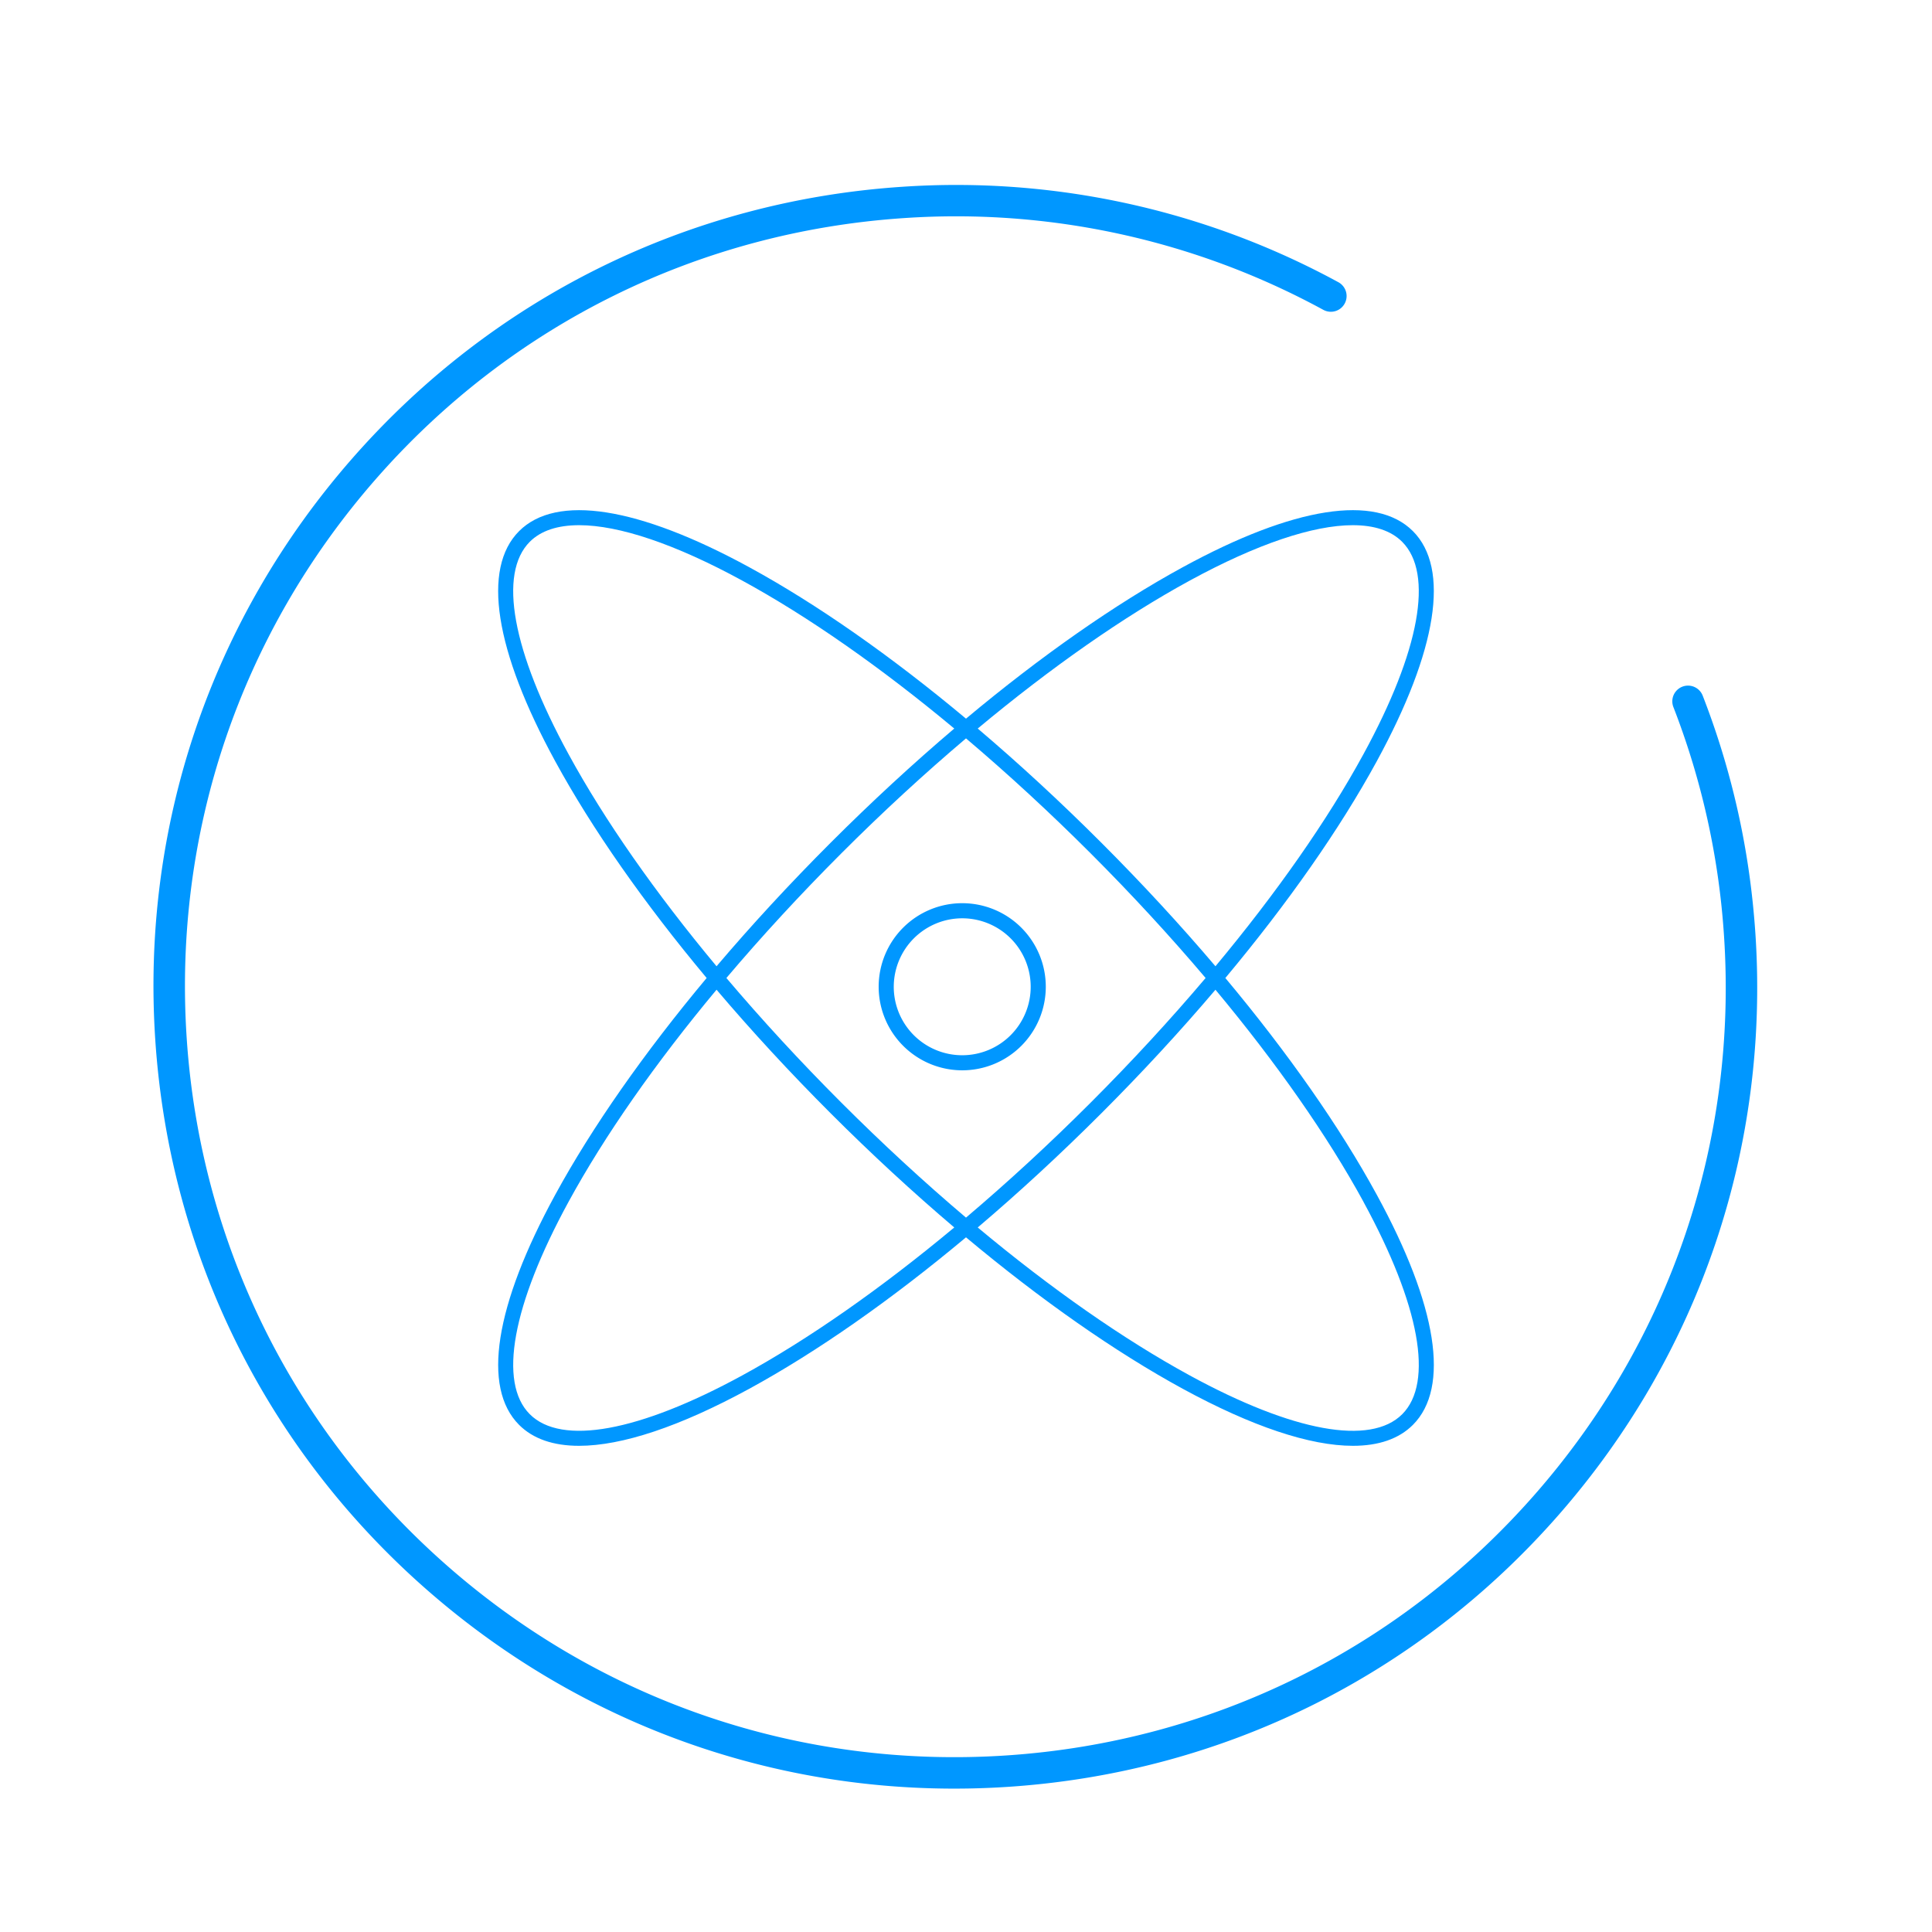
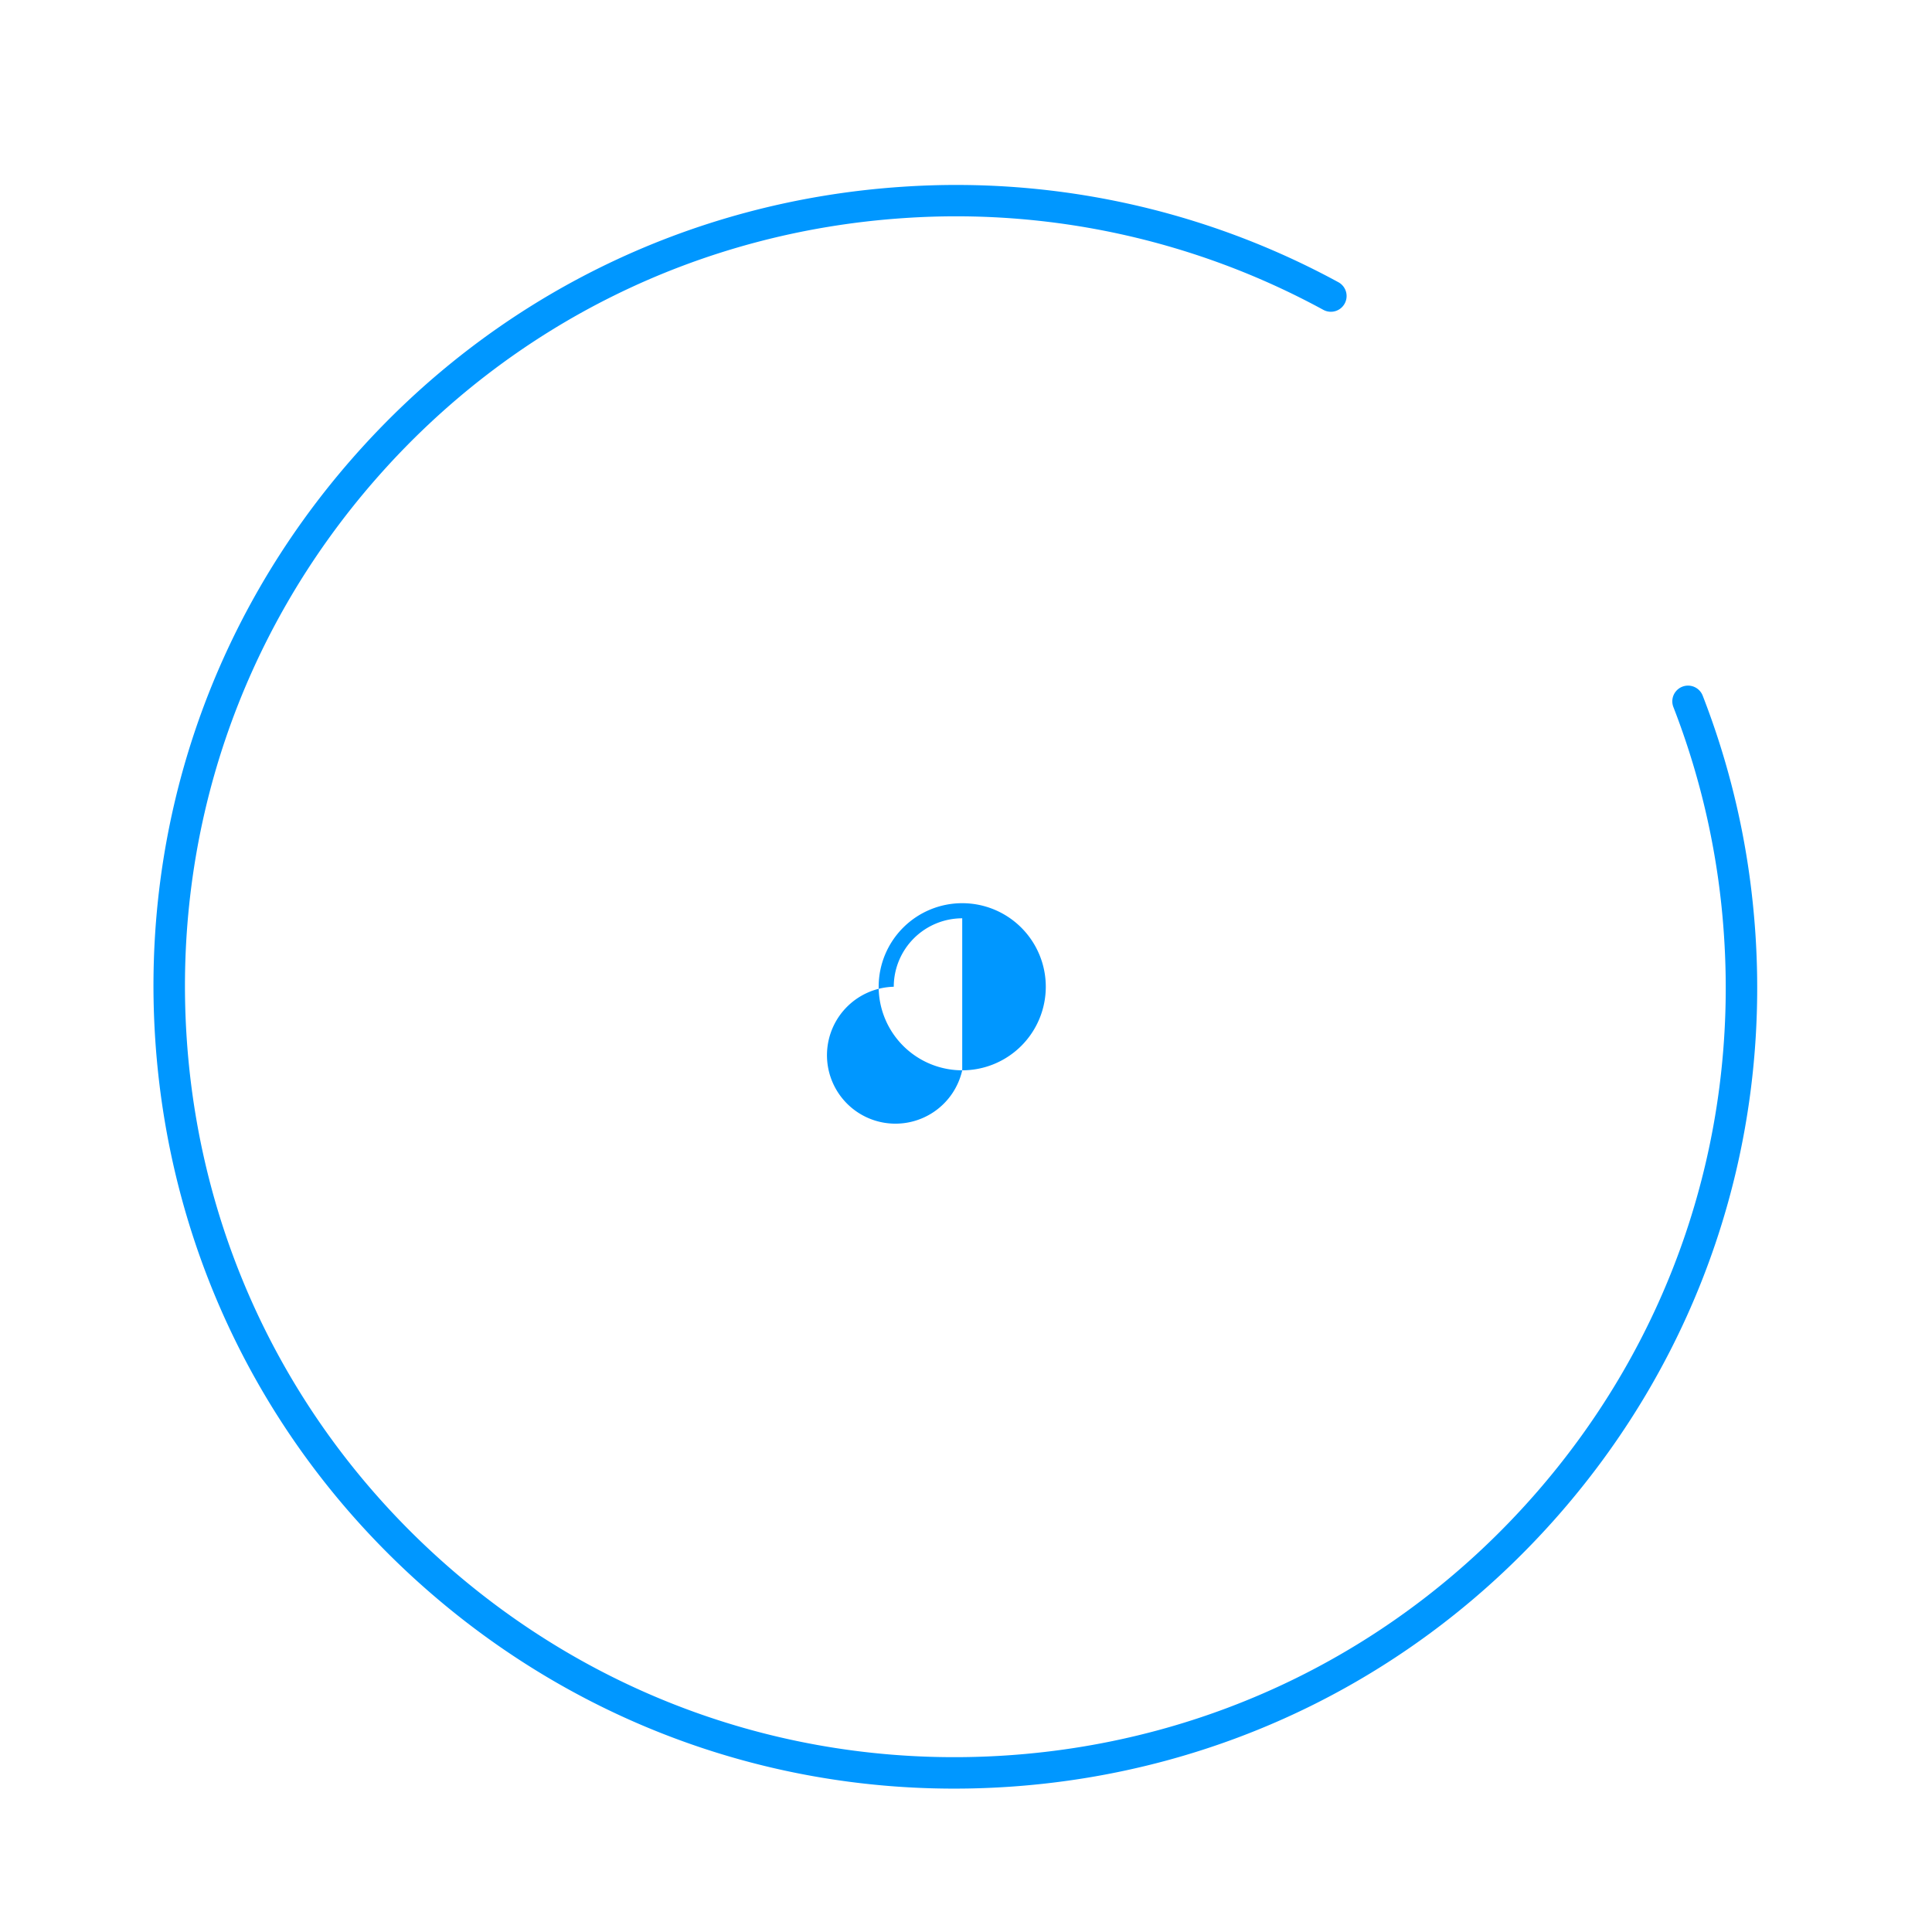
<svg xmlns="http://www.w3.org/2000/svg" t="1618827692874" class="icon" viewBox="0 0 1024 1024" version="1.1" p-id="23811" width="64" height="64">
  <defs>
    <style type="text/css">@font-face { font-family: yourDictFontAwesome; src: url("chrome-extension://lalgomhmekgaaboekdkbaekhddkdocel/lib/fontawesome-webfont.ttf") format("truetype"); font-weight: normal; font-style: normal; }
</style>
  </defs>
  <path d="M930.4 494.85q-1-14.94-3-29.7a422.65 422.65 0 0 0-24.94-96.45 8.33 8.33 0 0 0-15.53 6.05A407.84 407.84 0 0 1 913.76 496c7.23 108.83-28.35 214-100.19 296S642.23 923.2 533.4 930.42s-213.95-28.36-296-100.21S106.11 658.86 98.94 550.05 127.29 336.1 199.13 254 370.47 122.8 479.3 115.58a406.93 406.93 0 0 1 222.09 48.64 8.33 8.33 0 1 0 8-14.63A423.6 423.6 0 0 0 478.19 99c-113.26 7.52-216.82 58.7-291.6 144.11S74.78 437.89 82.3 551.15 141 768 226.41 842.75s194.83 111.82 308.09 104.3 216.83-58.7 291.61-144.11S937.92 608.11 930.4 494.85z" fill="#0097FF" p-id="23812" />
-   <path d="M512 380.9c-39.7-33.17-79-60.69-114.86-80.25-58.9-32.12-102.23-38.92-122-19.15s-13 63.09 19.15 122c19.56 35.88 47.08 75.16 80.25 114.86-33.17 39.7-60.69 79-80.25 114.86-32.12 58.9-38.92 102.23-19.15 122 7.42 7.42 18.16 11.09 31.79 11.09 22.7 0 53.42-10.18 90.21-30.24C433 716.51 472.3 689 512 655.81c39.7 33.18 79 60.7 114.86 80.26 36.8 20.06 67.51 30.24 90.21 30.24 13.63 0 24.37-3.67 31.79-11.09 19.77-19.77 13-63.1-19.15-122-19.56-35.89-47.08-75.16-80.25-114.86 33.17-39.7 60.69-79 80.25-114.86 32.12-58.91 38.92-102.24 19.15-122s-63.1-13-122 19.15C591 320.21 551.7 347.73 512 380.9z m-210.69 18.77C271.48 345 264 304 280.8 287.15c5.89-5.89 14.76-8.79 26.16-8.79 21.09 0 50.83 9.95 86.35 29.31 35.12 19.14 73.56 46.05 112.47 78.47-21.91 18.61-43.91 38.91-65.5 60.5s-41.89 43.59-60.5 65.5c-32.42-38.92-59.33-77.35-78.47-112.47zM512 391.36c22.09 18.71 44.28 39.15 66.07 60.93s42.22 44 60.93 66.07c-18.71 22.09-39.15 44.28-60.93 66.06s-44 42.23-66.07 60.94c-22.09-18.71-44.28-39.15-66.07-60.94s-42.22-44-60.93-66.06c18.71-22.09 39.15-44.28 60.93-66.07s43.98-42.22 66.07-60.93zM393.31 729.05c-54.71 29.83-95.72 37.3-112.51 20.51s-9.32-57.8 20.51-112.52c19.14-35.11 46.05-73.55 78.47-112.47 18.61 21.92 38.91 43.92 60.5 65.51s43.59 41.89 65.5 60.5c-38.91 32.42-77.35 59.33-112.47 78.47z m329.38-92c29.83 54.72 37.3 95.73 20.51 112.52s-57.8 9.32-112.51-20.51c-35.12-19.14-73.56-46-112.47-78.47 21.91-18.61 43.91-38.91 65.5-60.5s41.89-43.59 60.5-65.51c32.42 38.91 59.33 77.35 78.47 112.42zM717 278.36c11.4 0 20.27 2.9 26.16 8.79C760 304 752.52 345 722.69 399.67c-19.14 35.12-46.05 73.55-78.47 112.47-18.61-21.91-38.91-43.91-60.5-65.5s-43.59-41.89-65.5-60.5c38.91-32.42 77.35-59.33 112.47-78.47 35.52-19.36 65.31-29.31 86.31-29.31z" fill="#0097FF" p-id="23813" />
-   <path d="M510 567.29A44.29 44.29 0 1 0 465.71 523 44.33 44.33 0 0 0 510 567.29z m0-80.57A36.29 36.29 0 1 1 473.71 523 36.33 36.33 0 0 1 510 486.72z" fill="#0097FF" p-id="23814" />
+   <path d="M510 567.29A44.29 44.29 0 1 0 465.71 523 44.33 44.33 0 0 0 510 567.29z A36.29 36.29 0 1 1 473.71 523 36.33 36.33 0 0 1 510 486.72z" fill="#0097FF" p-id="23814" />
</svg>